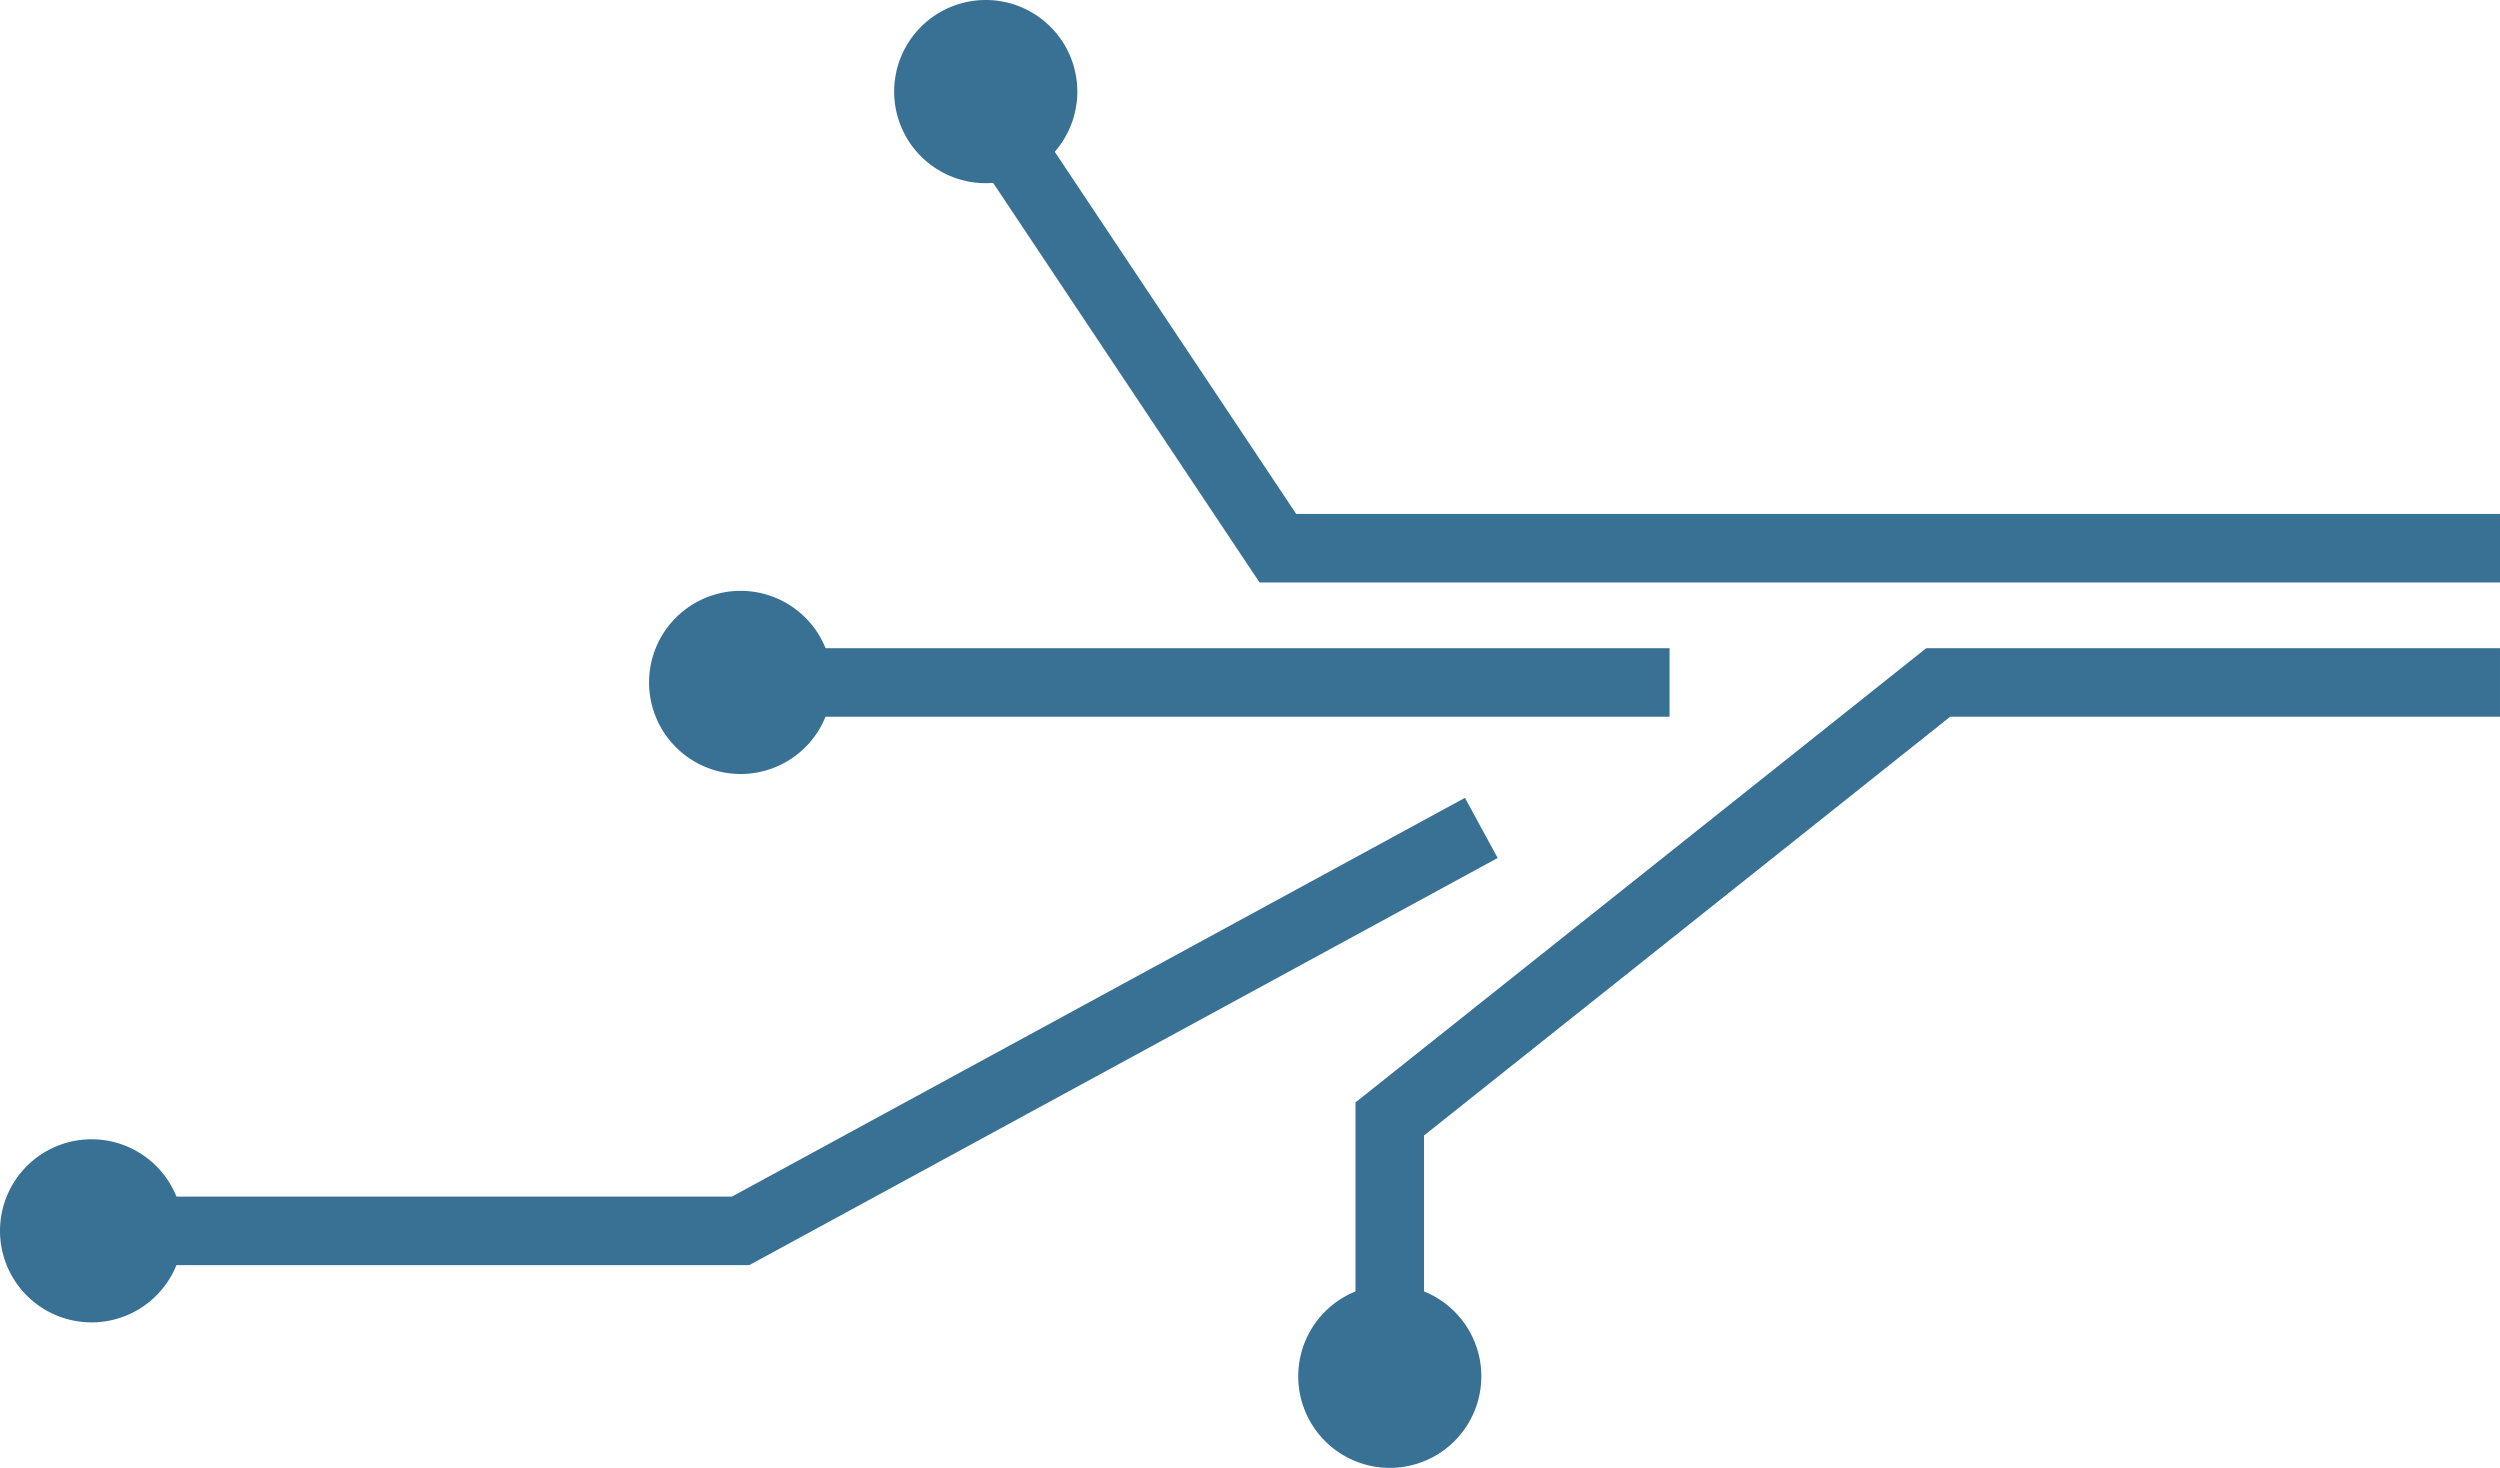
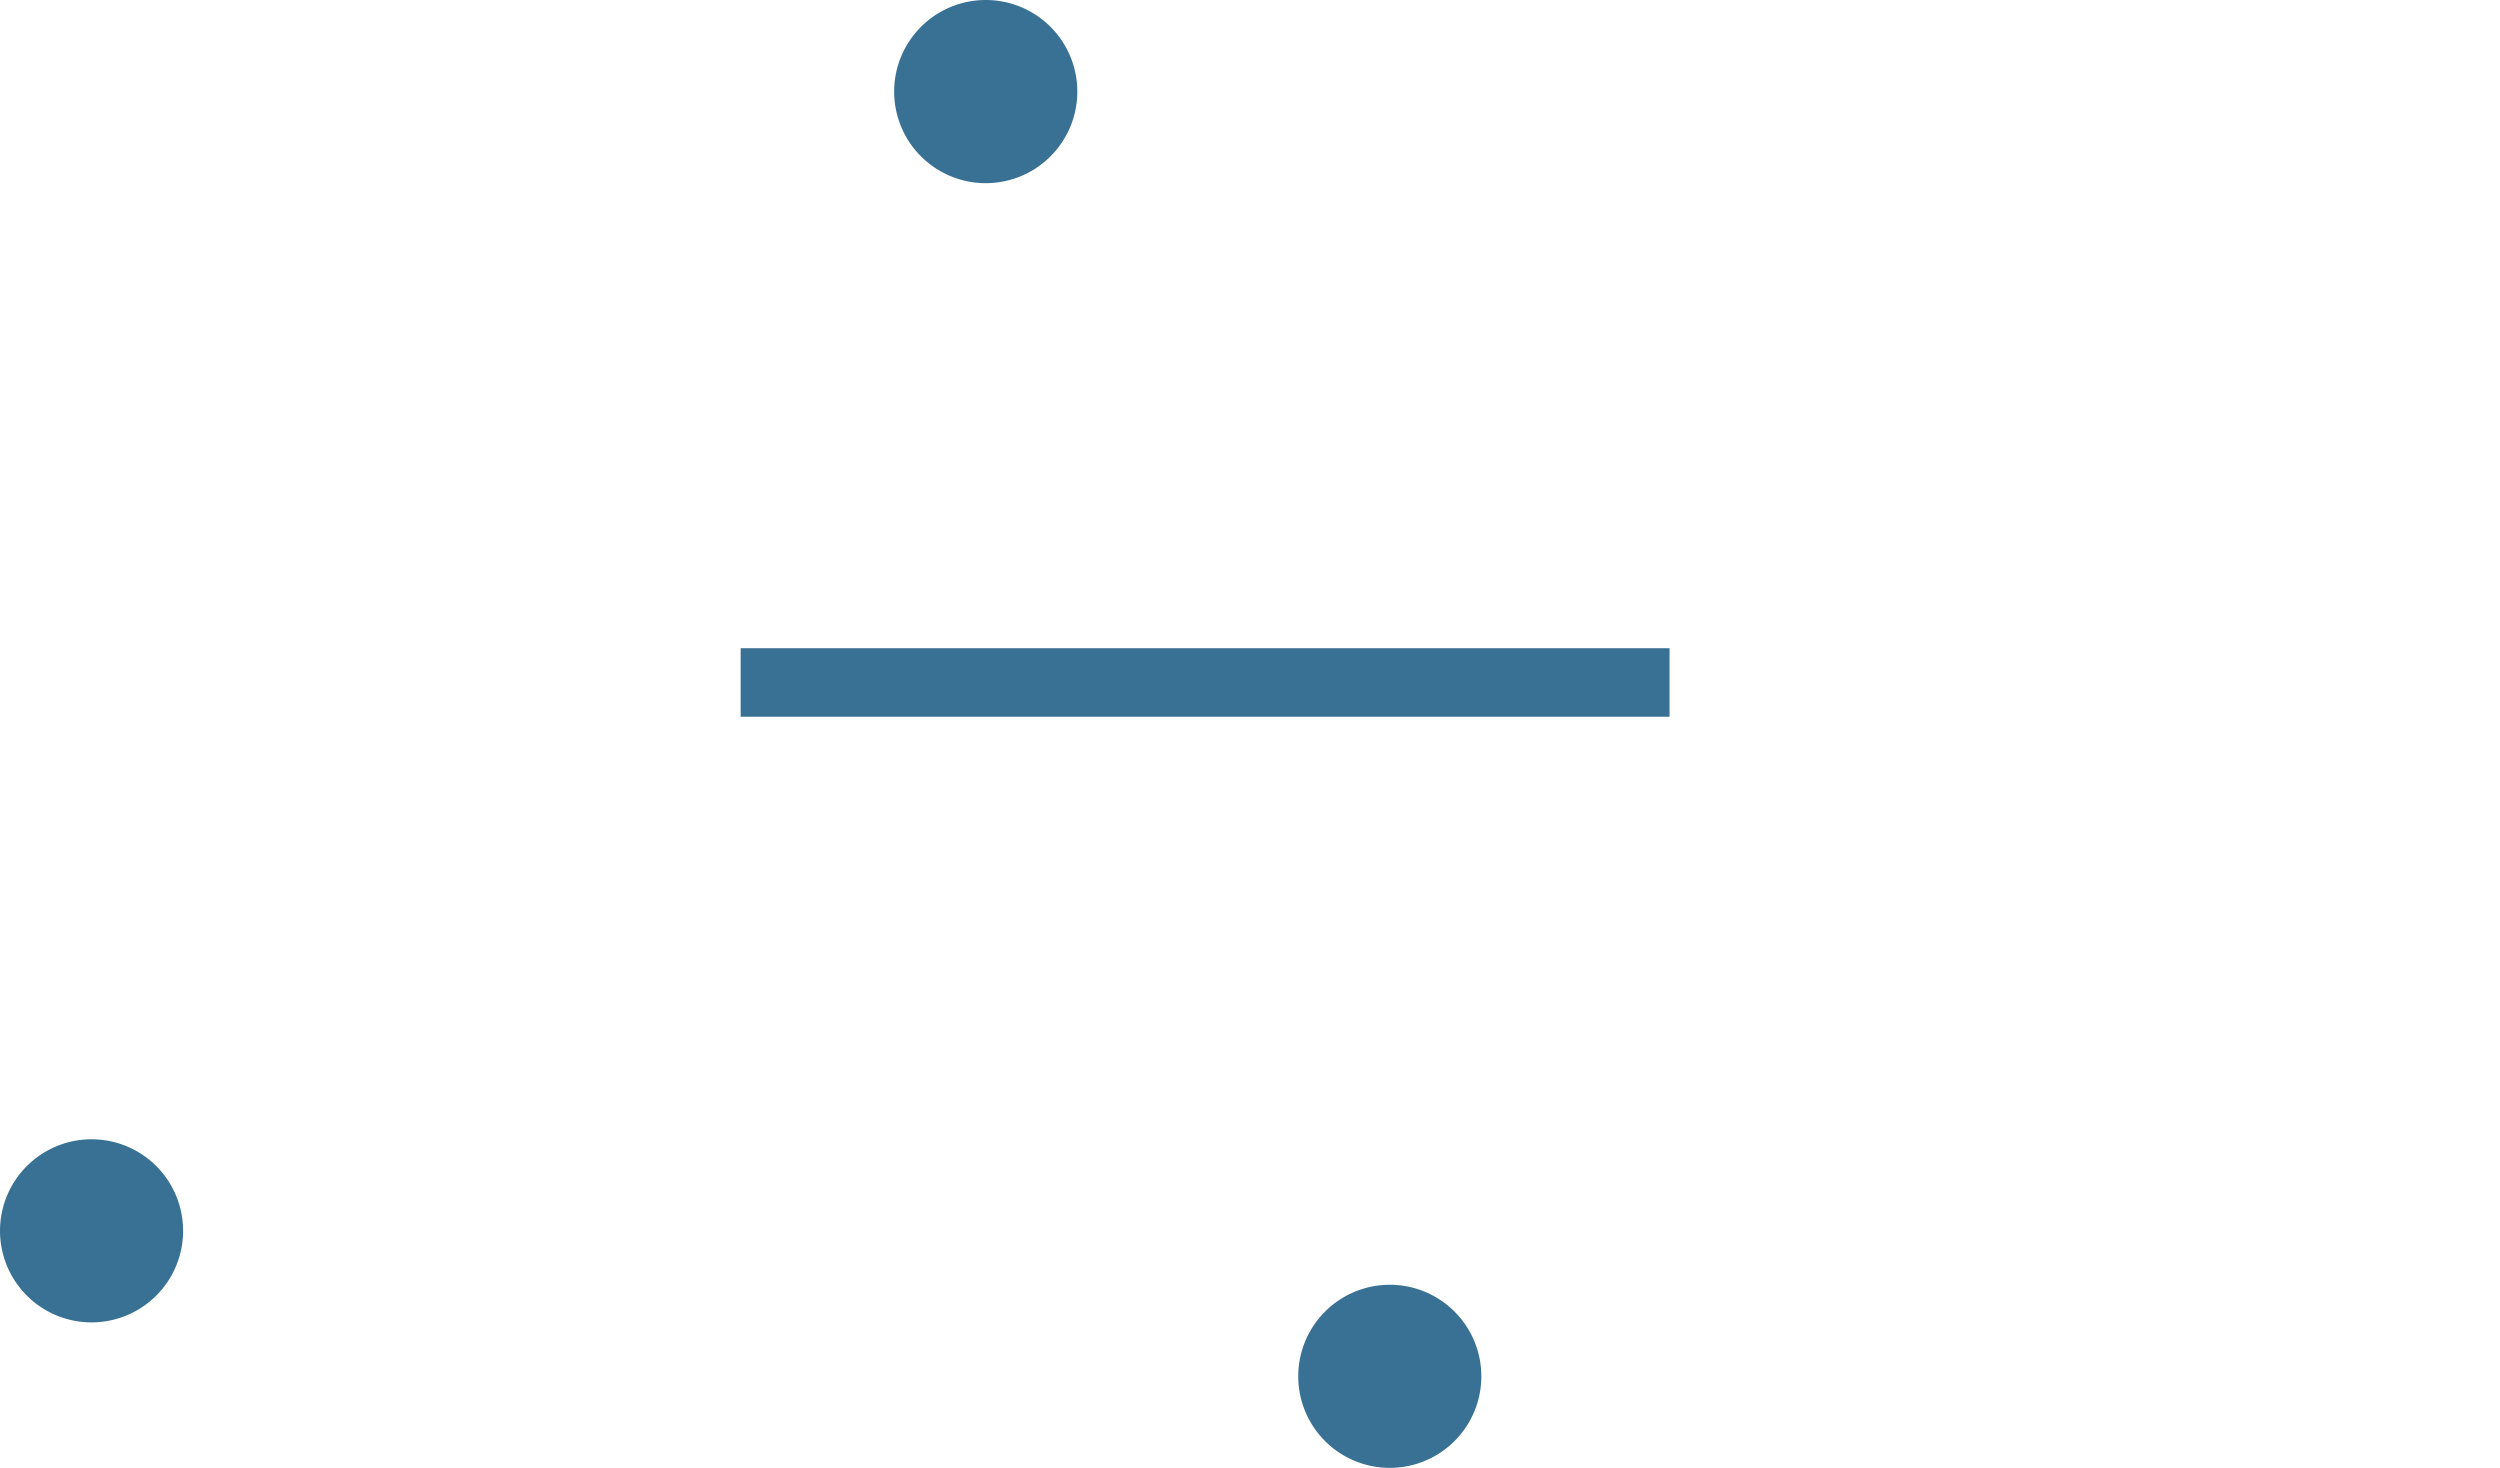
<svg xmlns="http://www.w3.org/2000/svg" width="375.054" height="220.223" viewBox="0 0 375.054 220.223">
  <g id="Group_799" data-name="Group 799" transform="translate(0 0)">
-     <path id="Path_304" data-name="Path 304" d="M122.153,76.312h186.1V66.031h-180.6L88.88,7.878l-8.553,5.7Z" transform="translate(66.804 11.066)" fill="#397194" />
    <path id="Path_305" data-name="Path 305" d="M121.847,17.933a13.74,13.74,0,1,0,13.74-13.74,13.742,13.742,0,0,0-13.74,13.74" transform="translate(12.295 -4.193)" fill="#397194" />
    <rect id="Rectangle_255" data-name="Rectangle 255" width="139.355" height="10.281" transform="translate(111.114 97.245)" fill="#397194" />
-     <path id="Path_306" data-name="Path 306" d="M129,35.182a13.738,13.738,0,1,0,13.735-13.745A13.74,13.74,0,0,0,129,35.182" transform="translate(-31.628 67.203)" fill="#397194" />
-     <path id="Path_307" data-name="Path 307" d="M80.327,132.344H90.607V96.212l78.93-62.82h82.487V23.111h-86.08L80.327,91.252Z" transform="translate(123.028 74.135)" fill="#397194" />
    <path id="Path_308" data-name="Path 308" d="M110.056,55.429a13.735,13.735,0,1,0,13.735-13.74,13.738,13.738,0,0,0-13.735,13.74" transform="translate(84.707 151.054)" fill="#397194" />
-     <path id="Path_309" data-name="Path 309" d="M109.579,97.577h98.679L320.529,36.5l-4.909-9.026L205.647,87.3H109.579Z" transform="translate(-95.846 92.216)" fill="#397194" />
    <path id="Path_310" data-name="Path 310" d="M147.945,51.178A13.735,13.735,0,1,0,161.68,37.443a13.734,13.734,0,0,0-13.735,13.735" transform="translate(-147.945 133.474)" fill="#397194" />
  </g>
</svg>